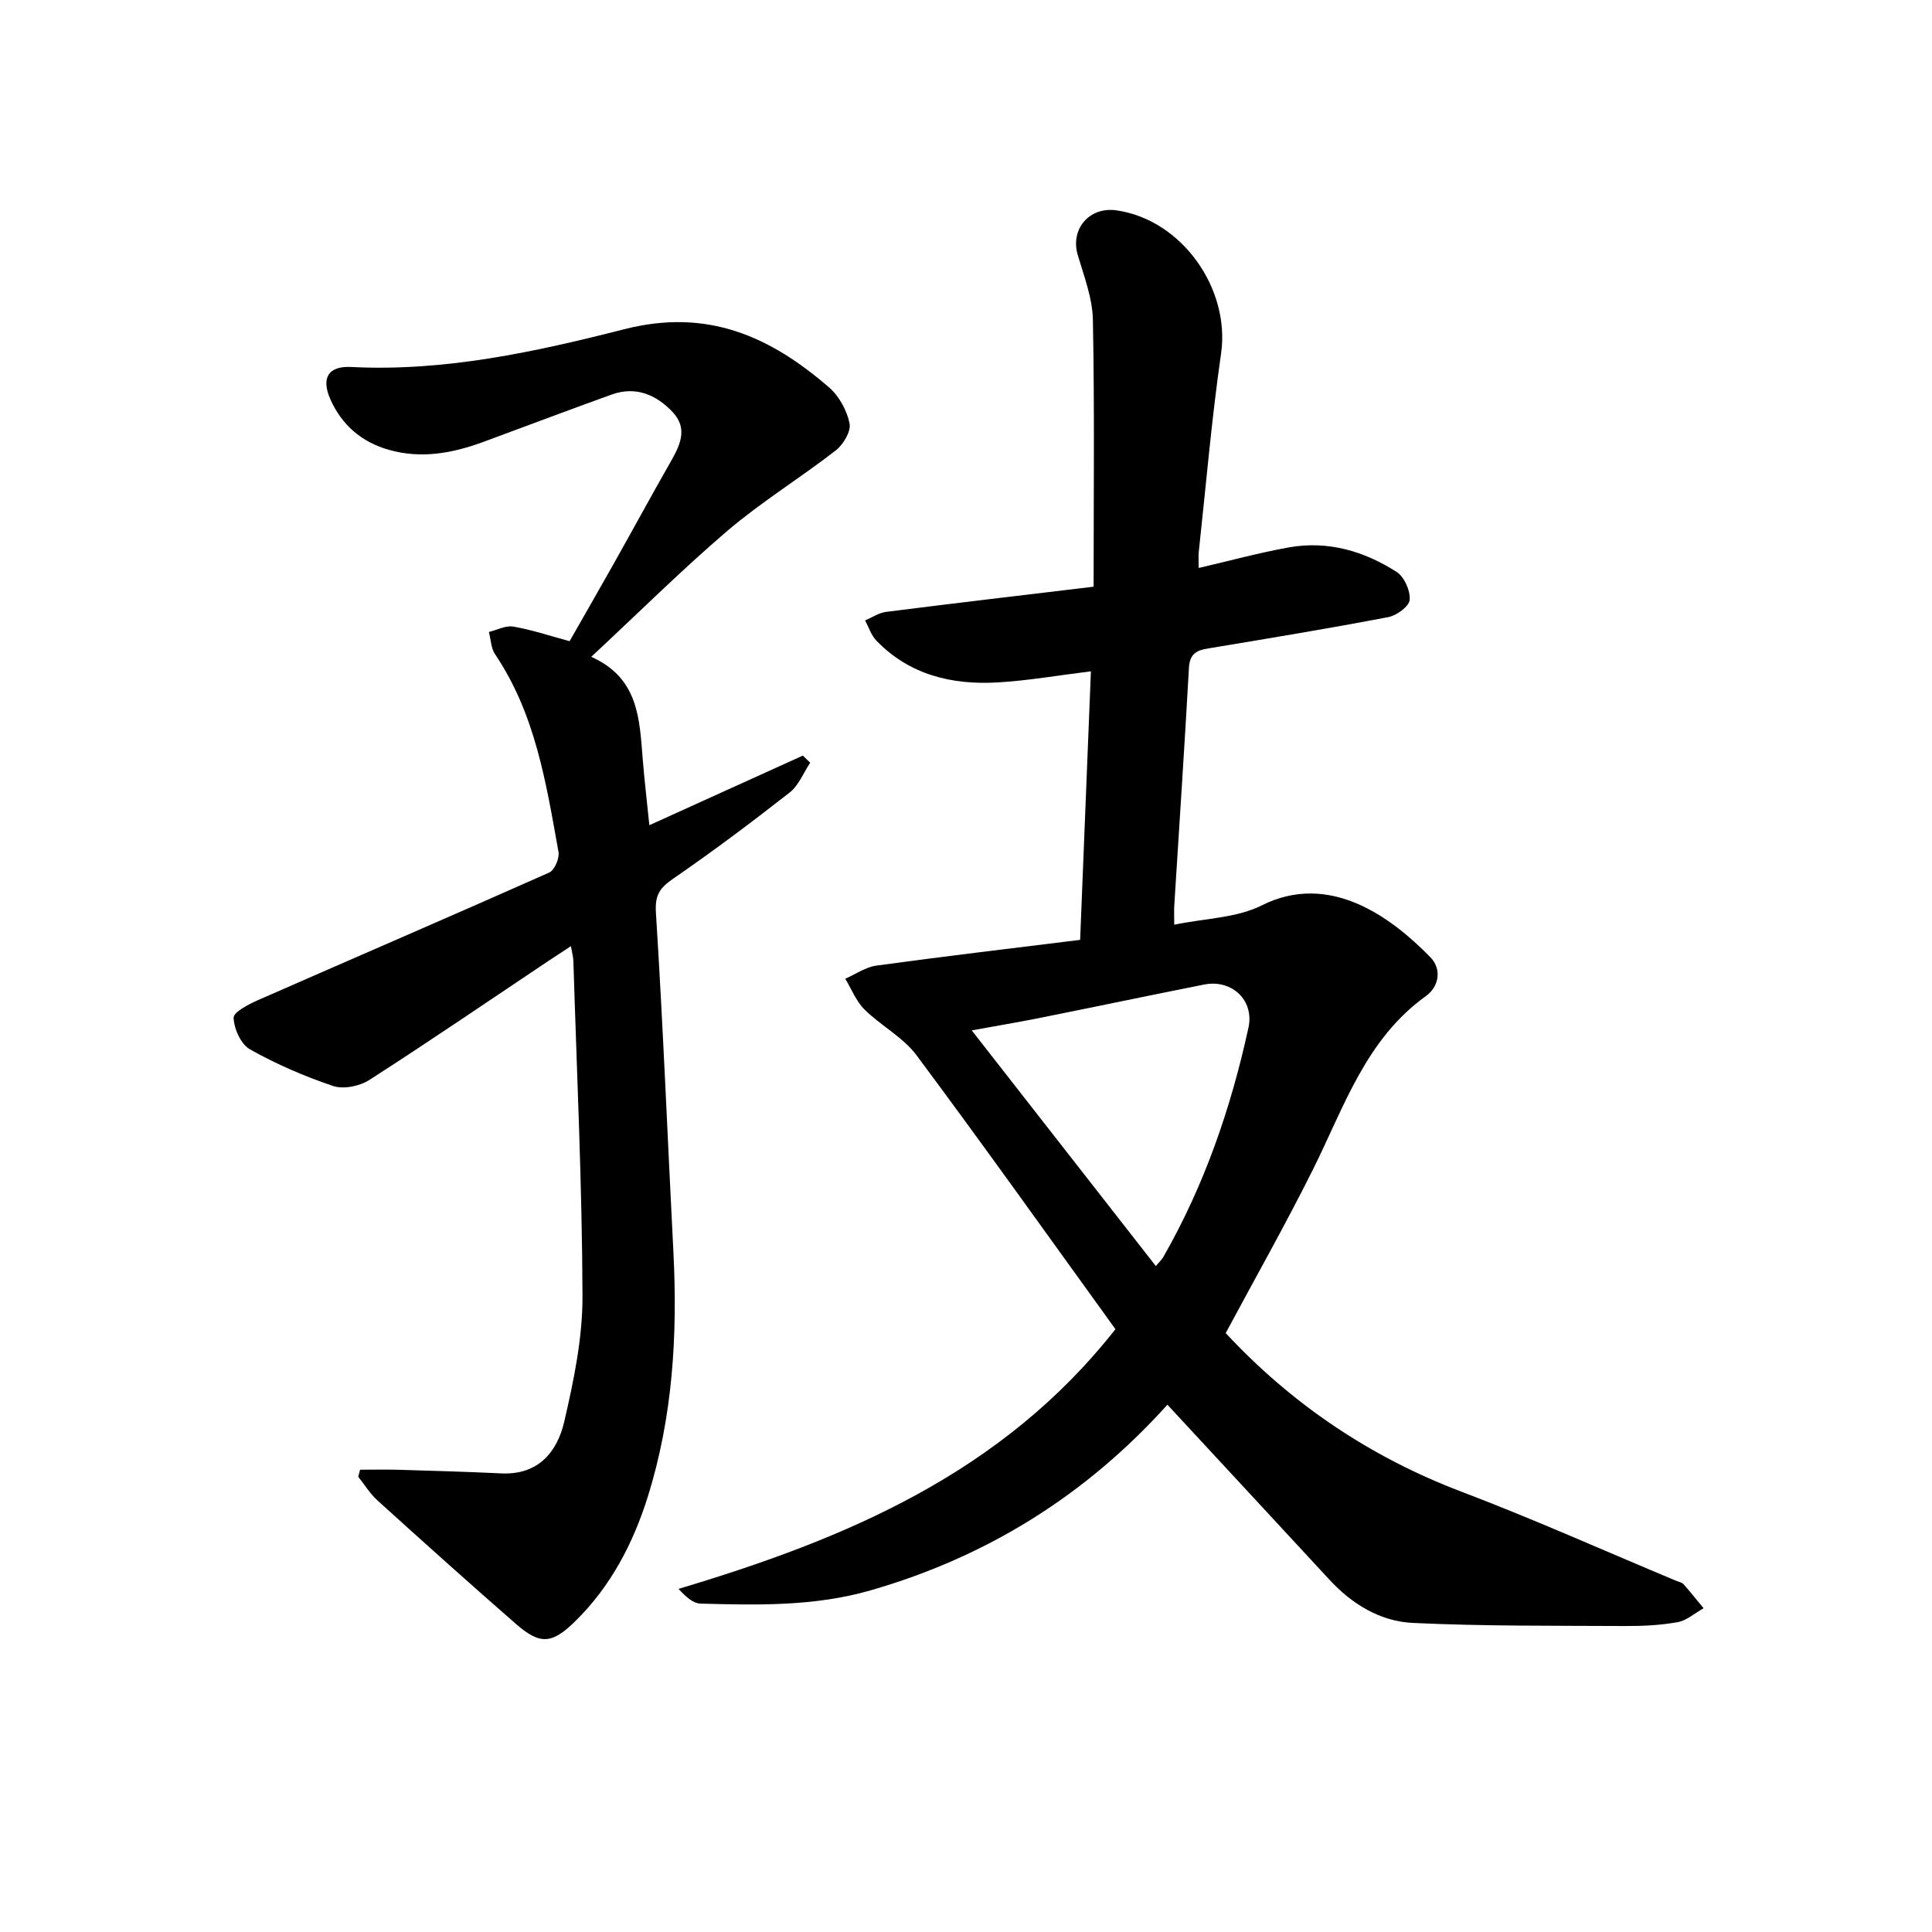
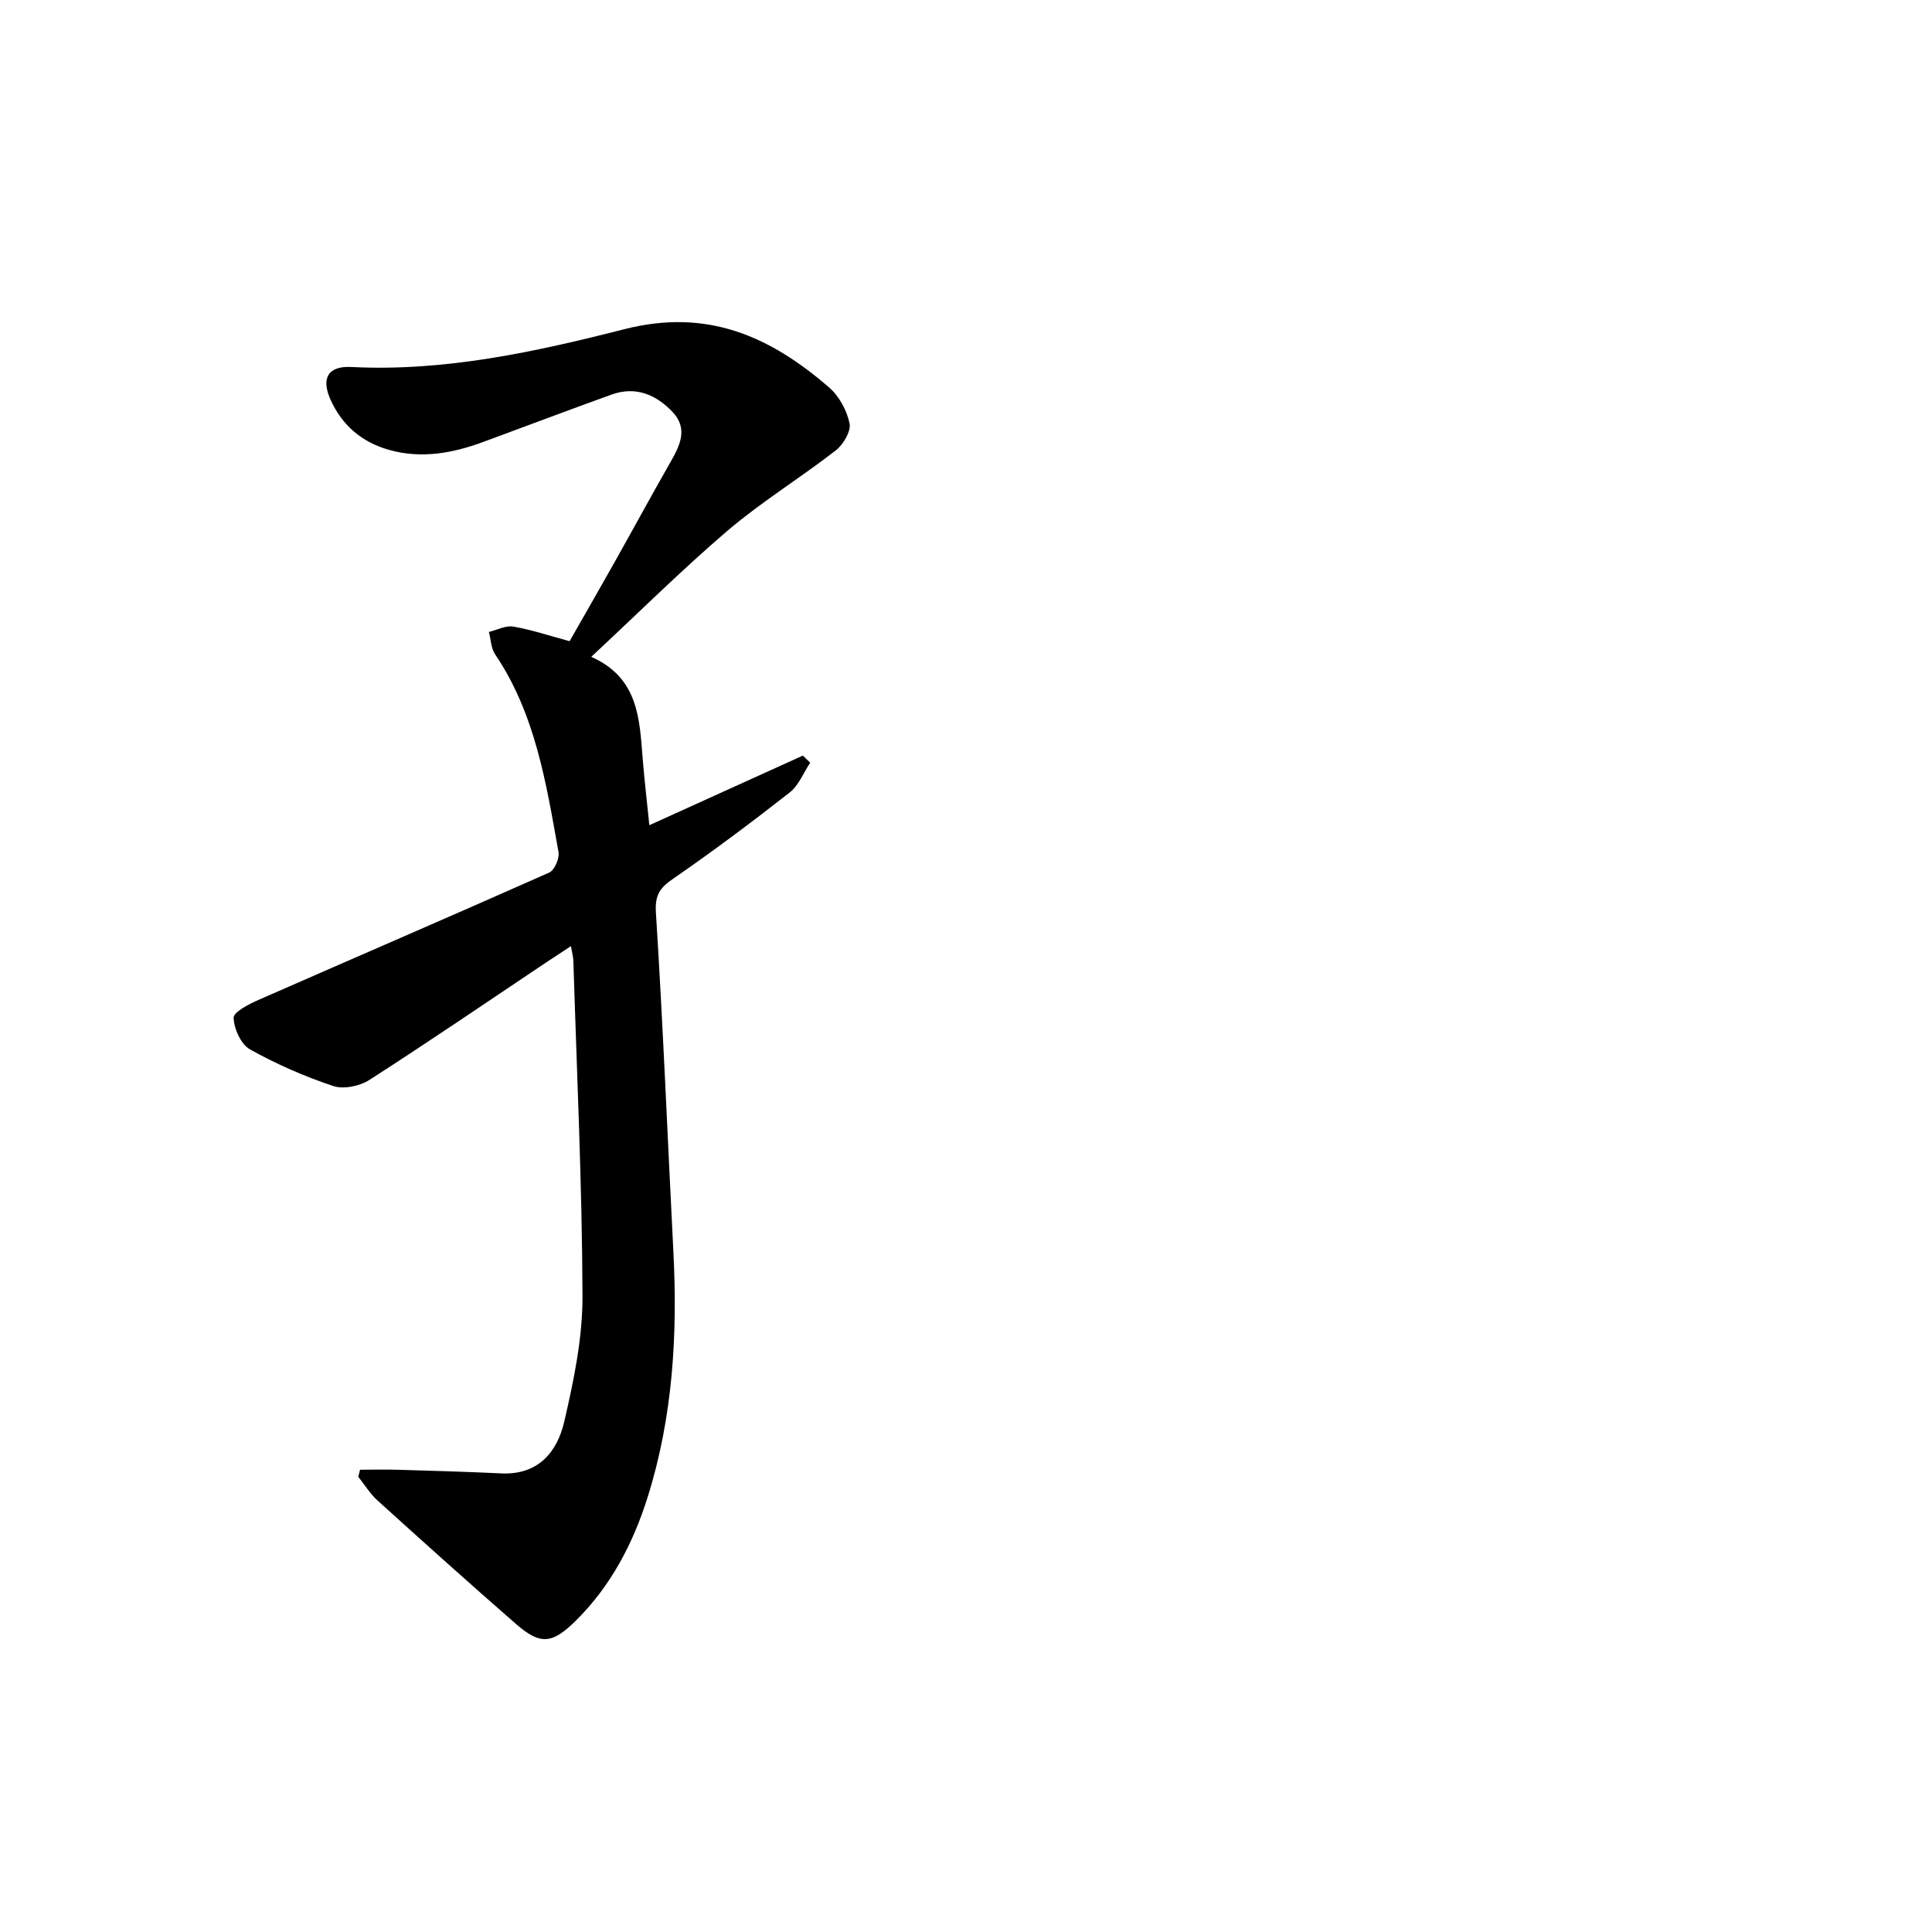
<svg xmlns="http://www.w3.org/2000/svg" enable-background="new 0 0 400 400" viewBox="0 0 400 400">
-   <path d="m241.7 290.83c-16.9 18.77-37.39 31.51-61.5 38.45-11.54 3.32-23.35 3.05-35.15 2.73-1.56-.04-3.09-1.44-4.57-3.05 34.74-10.38 67.02-23.95 90.46-53.77-13.77-19.05-27.26-38.02-41.16-56.68-2.8-3.76-7.39-6.14-10.8-9.51-1.73-1.71-2.68-4.22-3.98-6.36 2.14-.94 4.21-2.41 6.43-2.72 13.95-1.91 27.93-3.56 42.2-5.33.75-18.7 1.48-37.05 2.23-55.6-6.85.84-13.07 1.94-19.33 2.3-9.45.54-18.23-1.55-25.09-8.66-1.07-1.11-1.57-2.76-2.33-4.17 1.43-.61 2.82-1.58 4.31-1.77 13.99-1.78 27.99-3.42 43-5.22 0-18.45.21-36.85-.15-55.25-.09-4.51-1.83-9.03-3.14-13.45-1.57-5.33 2.39-10.02 8.02-9.22 13.53 1.93 23.6 16.22 21.66 29.65-1.97 13.64-3.13 27.39-4.62 41.09-.1.96-.01 1.94-.01 3.3 6.49-1.5 12.53-3.16 18.68-4.26 8.07-1.44 15.58.77 22.32 5.1 1.57 1.01 2.83 3.87 2.68 5.76-.11 1.34-2.67 3.24-4.4 3.57-12.06 2.31-24.18 4.31-36.29 6.32-2.57.43-4.81.58-5.01 4.13-.91 16.44-2.02 32.86-3.04 49.29-.06.97-.01 1.95-.01 3.95 6.42-1.33 12.9-1.38 18.1-3.99 13.96-7 26.65 2.24 34.93 10.72 2.44 2.5 1.76 6.12-.89 8.02-12.51 8.98-16.97 23.01-23.4 35.9-5.69 11.41-11.98 22.52-18.08 33.9 13.48 14.51 29.72 25.59 48.76 32.82 15.07 5.72 29.8 12.33 44.68 18.54.46.19 1.04.28 1.34.62 1.43 1.62 2.78 3.32 4.16 4.99-1.8 1-3.5 2.55-5.42 2.89-3.58.64-7.28.81-10.93.79-14.62-.08-29.25.05-43.85-.64-6.76-.32-12.61-3.89-17.31-9-11.04-11.95-22.12-23.89-33.5-36.18zm-2.4-28.71c.73-.87 1.24-1.33 1.56-1.89 8.5-14.84 13.99-30.82 17.62-47.46 1.24-5.68-3.44-10.07-9.18-8.93-11.38 2.26-22.74 4.65-34.12 6.93-4.51.9-9.05 1.66-13.99 2.56 13.02 16.67 25.4 32.52 38.11 48.79z" fill="#000001" />
  <path d="m122.41 135.99c9.87 4.38 9.99 12.96 10.67 21.31.35 4.3.86 8.58 1.36 13.55 10.81-4.9 21.29-9.65 31.78-14.41.51.49 1.01.98 1.52 1.47-1.39 2.09-2.37 4.7-4.25 6.17-7.86 6.16-15.86 12.15-24.08 17.82-2.76 1.9-3.84 3.33-3.61 7.04 1.48 23.41 2.42 46.85 3.62 70.27.88 17.2-.13 34.2-5.32 50.72-3.02 9.62-7.64 18.47-14.92 25.65-4.91 4.84-7.34 5.01-12.37.63-9.65-8.41-19.17-16.97-28.66-25.56-1.54-1.4-2.66-3.26-3.98-4.9.13-.49.25-.97.38-1.46 2.64 0 5.29-.07 7.93.01 7.11.21 14.21.41 21.32.75 7.63.36 11.56-4.42 13.02-10.71 1.98-8.53 3.81-17.35 3.78-26.03-.08-23.12-1.18-46.24-1.89-69.36-.02-.8-.26-1.59-.51-3.06-1.97 1.3-3.55 2.32-5.12 3.37-12.17 8.14-24.27 16.41-36.59 24.32-2 1.29-5.34 1.99-7.5 1.27-5.94-1.99-11.78-4.53-17.24-7.59-1.87-1.05-3.31-4.26-3.38-6.54-.03-1.2 3.17-2.83 5.15-3.7 20.06-8.81 40.18-17.47 60.2-26.37 1.09-.49 2.15-2.95 1.91-4.26-2.55-14.22-4.78-28.57-13.14-40.95-.84-1.25-.86-3.05-1.27-4.6 1.69-.41 3.48-1.38 5.06-1.11 3.73.64 7.36 1.86 11.65 3.02 3.01-5.28 6.21-10.84 9.36-16.44 3.83-6.82 7.56-13.69 11.44-20.49 1.98-3.47 3.83-7 .54-10.5-3.4-3.6-7.64-5.43-12.64-3.63-8.91 3.2-17.75 6.56-26.63 9.83-6.35 2.33-12.8 3.51-19.5 1.61-5.63-1.6-9.71-5.12-12.07-10.39-2.01-4.49-.46-7 4.28-6.76 19.37.99 38.17-3.14 56.58-7.83 17.2-4.38 30.18 1.52 42.35 12.05 2.08 1.8 3.7 4.77 4.25 7.46.34 1.64-1.3 4.39-2.86 5.6-7.33 5.69-15.31 10.59-22.36 16.58-9.47 8.09-18.33 16.91-28.26 26.15z" fill="#000001" />
</svg>